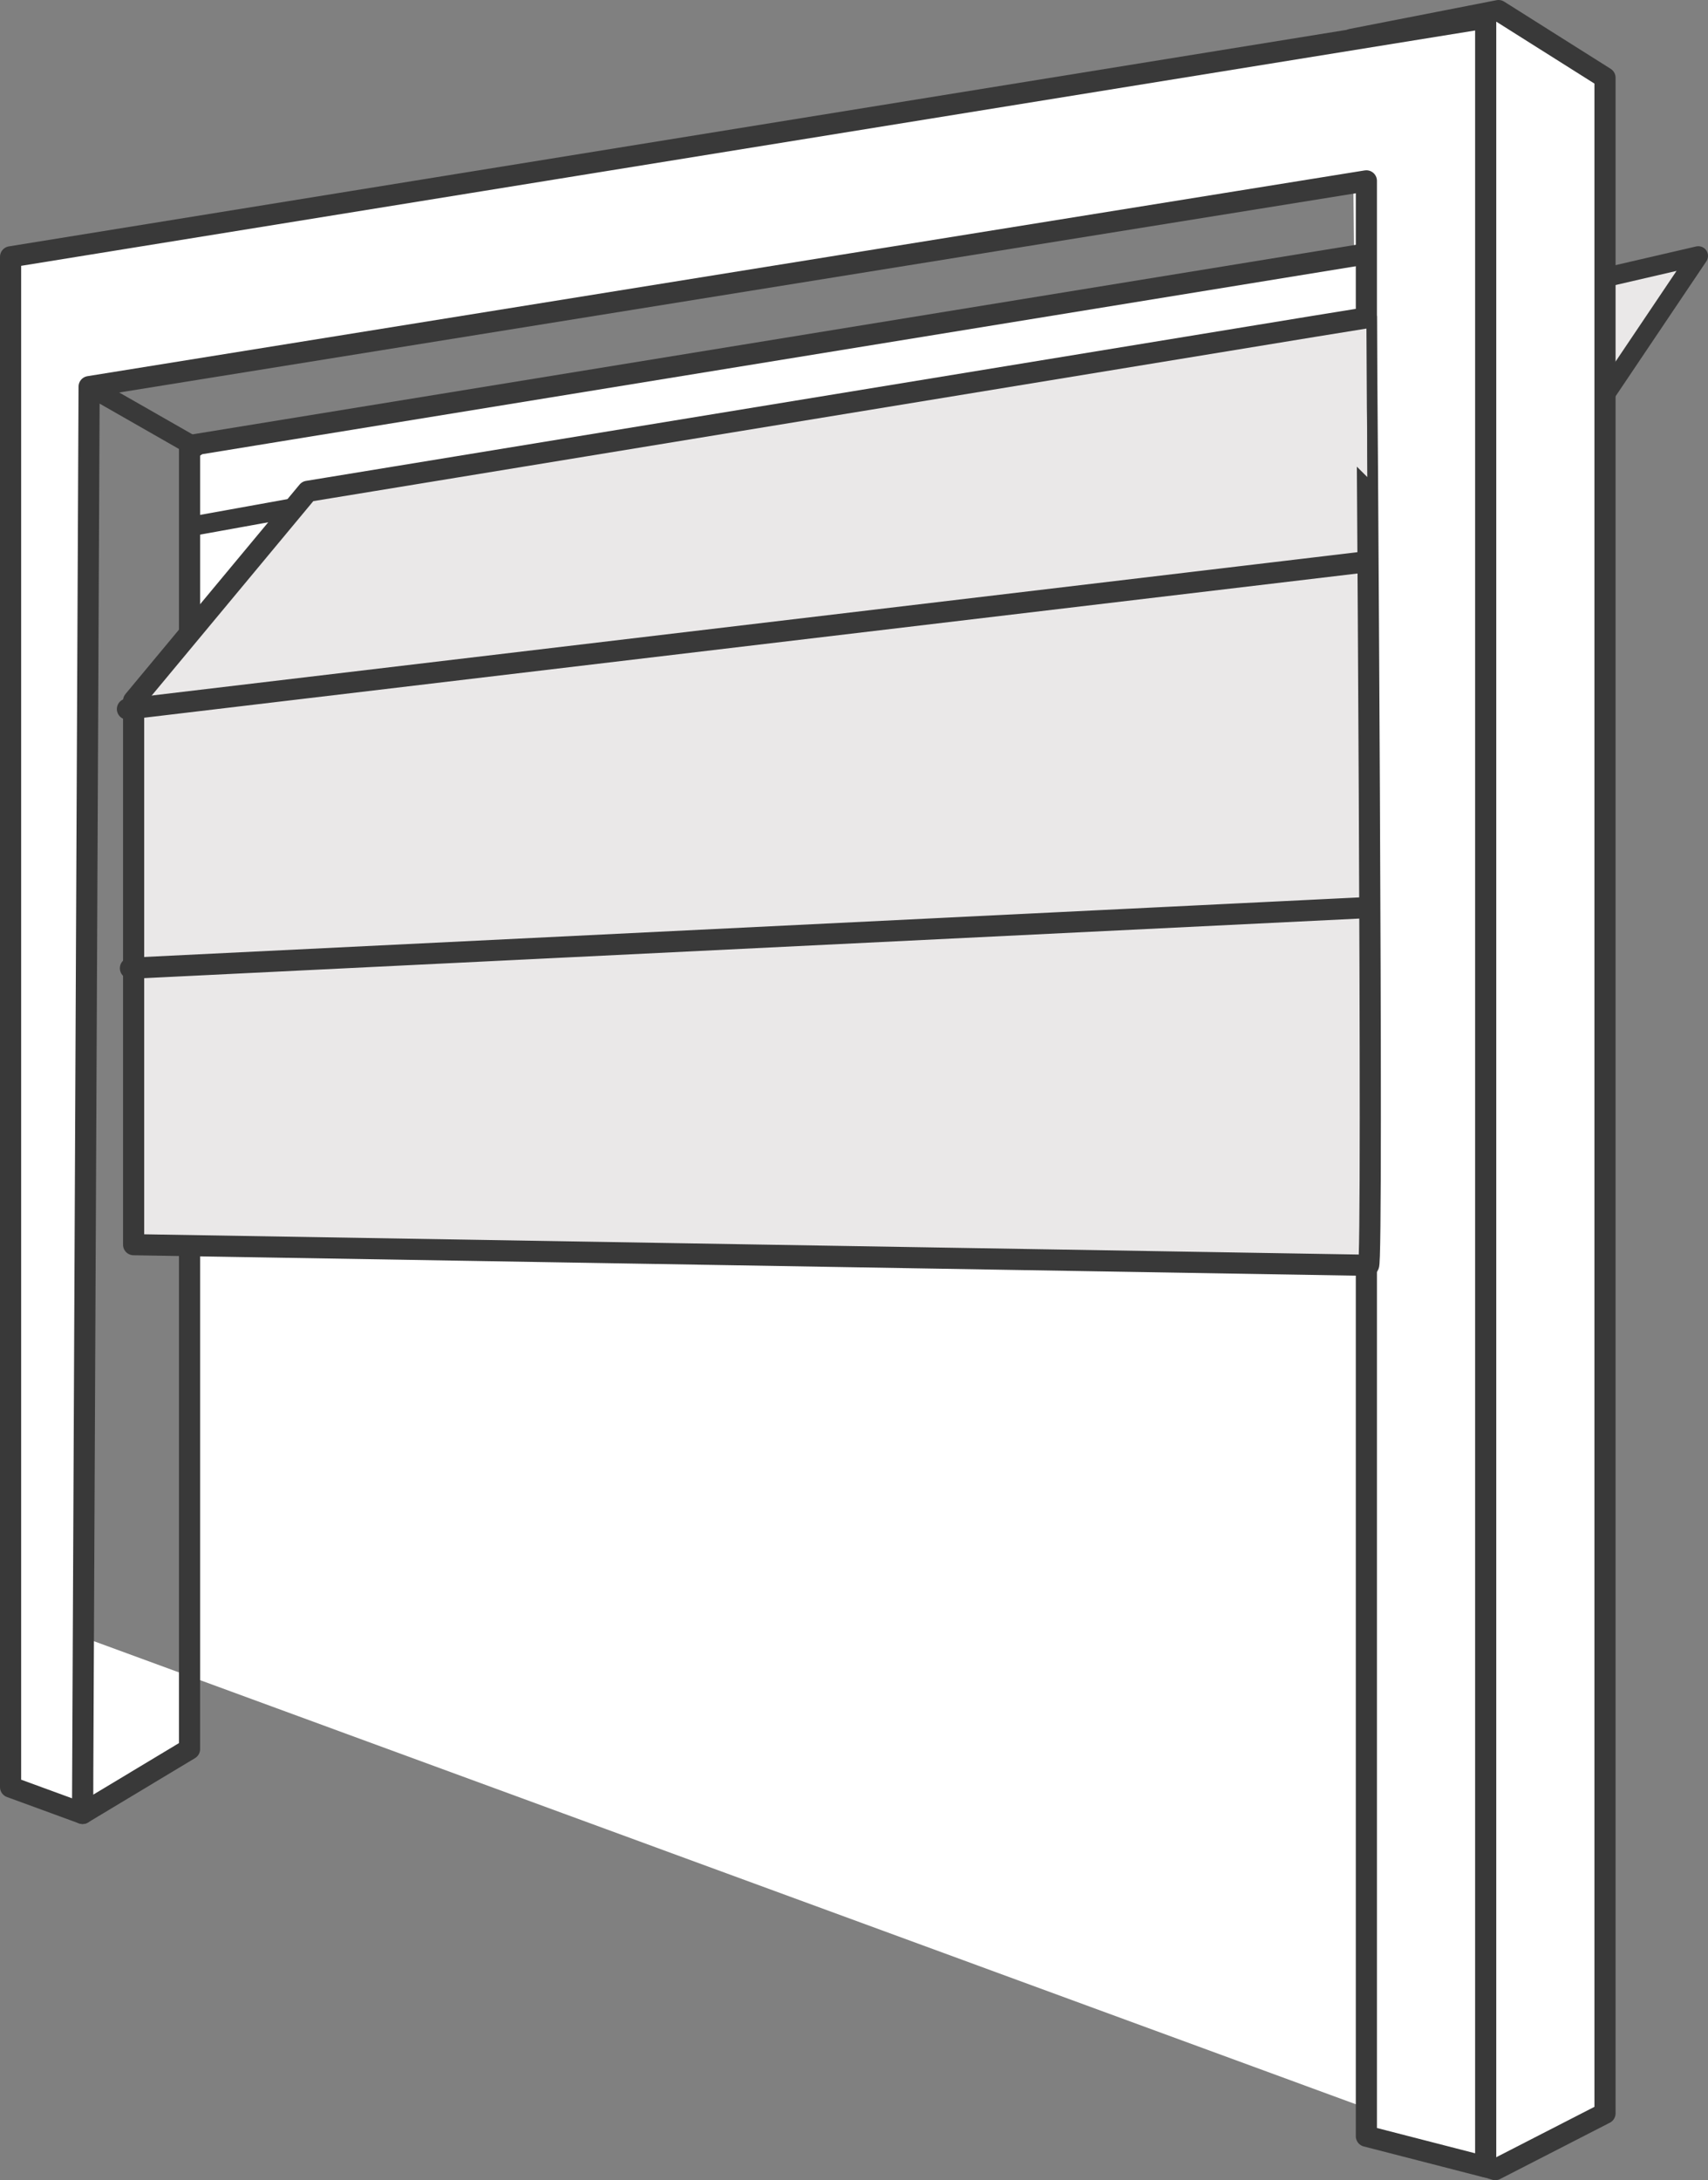
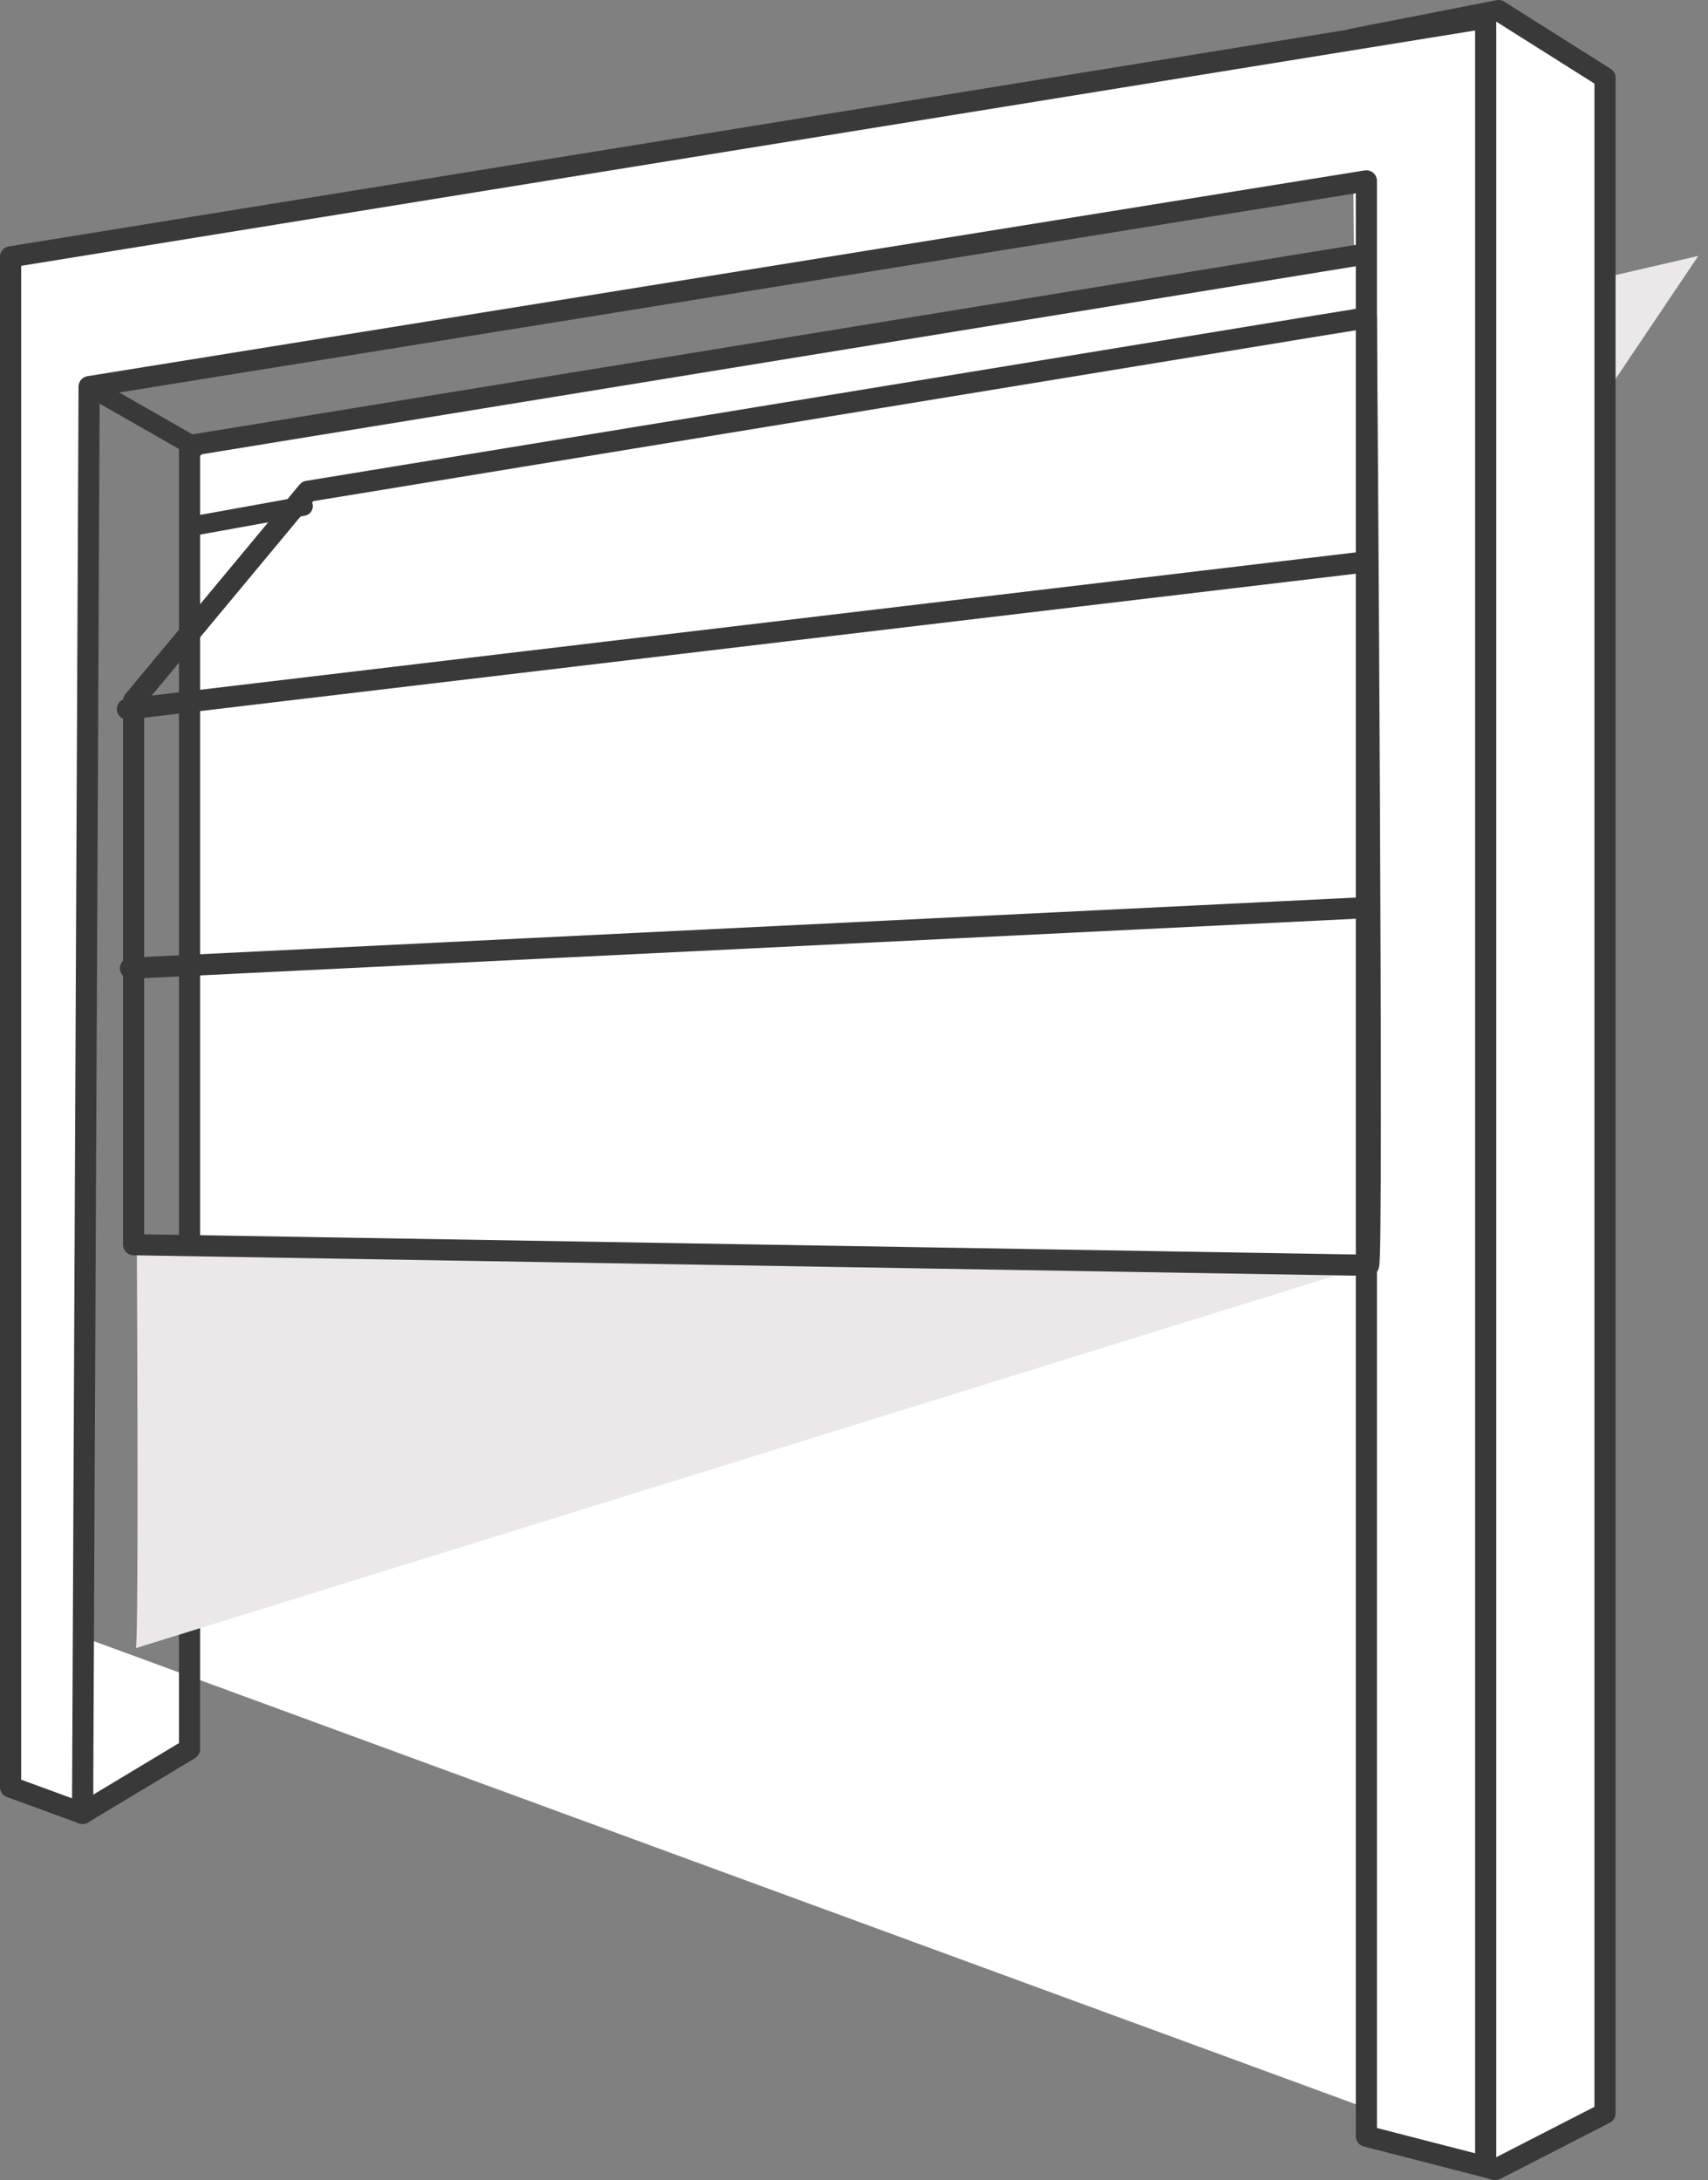
<svg xmlns="http://www.w3.org/2000/svg" viewBox="0 0 1615.74 2061.24">
  <rect x="0" y="0" width="1615.74" height="2061.24" fill="#808080" stroke="none" />
  <defs>
    <style>.cls-1,.cls-4,.cls-6{fill:none;}.cls-2{fill:#eae8e8;}.cls-3{clip-path:url(#clip-path);}.cls-4,.cls-6{stroke:#393939;stroke-linecap:round;stroke-linejoin:round;}.cls-4{stroke-width:18.33px;}.cls-5{fill:#fff;}.cls-6{stroke-width:20px;}</style>
    <clipPath id="clip-path">
      <rect class="cls-1" width="1615.74" height="2061.24" />
    </clipPath>
  </defs>
  <title>sectional-garage-doors</title>
  <g id="Layer_2" data-name="Layer 2">
    <g id="Layer_1-2" data-name="Layer 1">
      <polyline class="cls-2" points="853.23 571.88 1414.12 527.88 1606.58 241.94 1255.96 323.14" />
      <g class="cls-3">
-         <polyline class="cls-4" points="853.23 571.88 1414.12 527.88 1606.58 241.94 1255.96 323.14" />
-       </g>
+         </g>
      <polyline class="cls-5" points="1278.82 37.13 1417.6 10 1518.31 73.51 1518.31 1997.98 1414.47 2051.24 1297.7 2015.34 1297.7 1843.47" />
      <g class="cls-3">
        <polyline class="cls-6" points="1278.82 37.13 1417.6 10 1518.31 73.51 1518.31 1997.98 1414.47 2051.24 1297.7 2015.34 1297.7 1843.47" />
      </g>
      <polyline class="cls-5" points="77.21 1547.37 78.1 1714.46 179.3 1653.64 179.3 421.23 1369.53 227.42 1369.53 2021.31" />
      <g class="cls-3">
        <polyline class="cls-6" points="77.21 1547.37 78.1 1714.46 179.3 1653.64 179.3 421.23 1369.53 227.42 1369.53 2021.31" />
      </g>
      <polygon class="cls-5" points="10 242.81 10 1689.56 78.1 1714.46 84.3 365.53 1292.57 170.99 1292.57 2019.63 1405.44 2048.68 1405.44 17.08 10 242.81" />
      <g class="cls-3">
        <polygon class="cls-6" points="10 242.81 10 1689.56 78.1 1714.46 84.3 365.53 1292.57 170.99 1292.57 2019.63 1405.44 2048.68 1405.44 17.08 10 242.81" />
      </g>
-       <line class="cls-2" x1="184.8" y1="422.77" x2="90.84" y2="369.1" />
      <line class="cls-4" x1="184.8" y1="422.77" x2="90.84" y2="369.1" />
      <line class="cls-2" x1="286.75" y1="478.53" x2="180.26" y2="497.76" />
      <line class="cls-4" x1="286.75" y1="478.53" x2="180.26" y2="497.76" />
      <g class="cls-3">
-         <path class="cls-2" d="M1294.6,1196.23,126.4,1176.77V662.52l164.68-198,952-156,49.5-8s6.77,900.44,2,895.71" />
+         <path class="cls-2" d="M1294.6,1196.23,126.4,1176.77V662.52s6.77,900.44,2,895.71" />
        <path class="cls-6" d="M1294.6,1196.23,126.4,1176.77V662.52l164.68-198,952-156,49.5-8S1299.34,1201,1294.6,1196.23Z" />
        <line class="cls-5" x1="123.39" y1="915.41" x2="1291.03" y2="858.19" />
        <line class="cls-6" x1="123.39" y1="915.41" x2="1291.03" y2="858.19" />
        <line class="cls-5" x1="120.55" y1="670.37" x2="1290.53" y2="531.38" />
        <line class="cls-6" x1="120.55" y1="670.37" x2="1290.53" y2="531.38" />
      </g>
    </g>
  </g>
</svg>